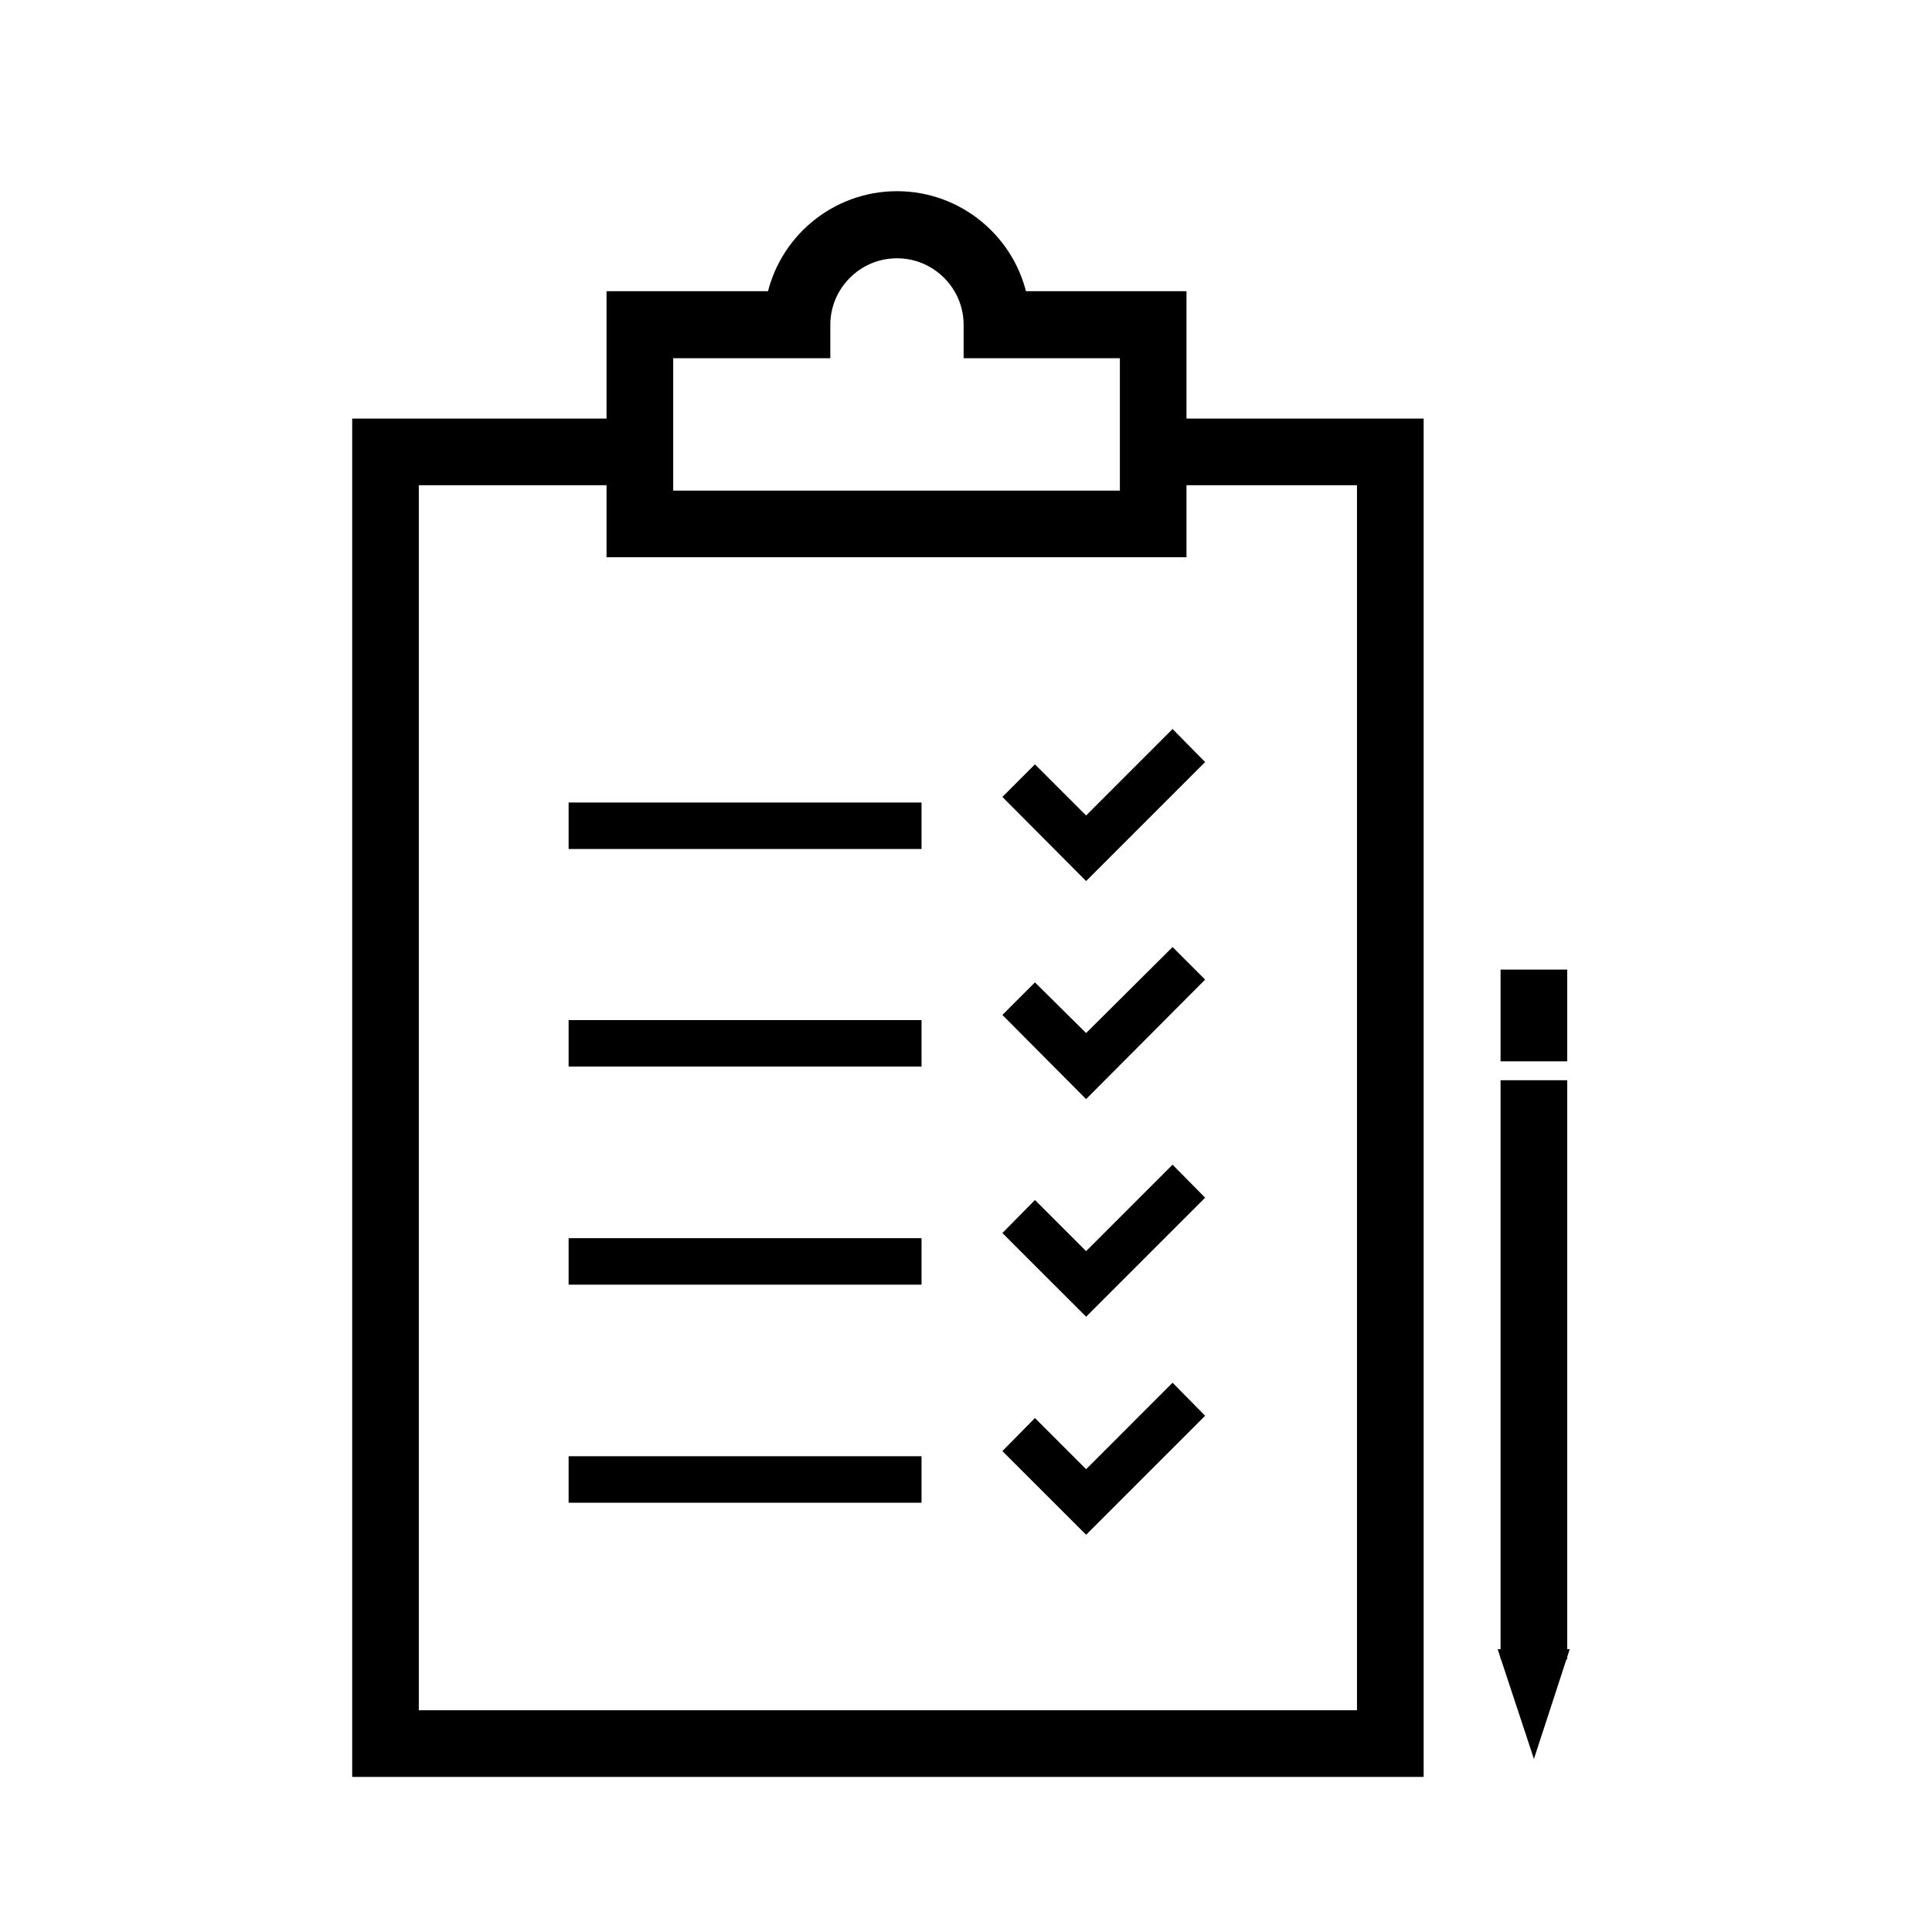
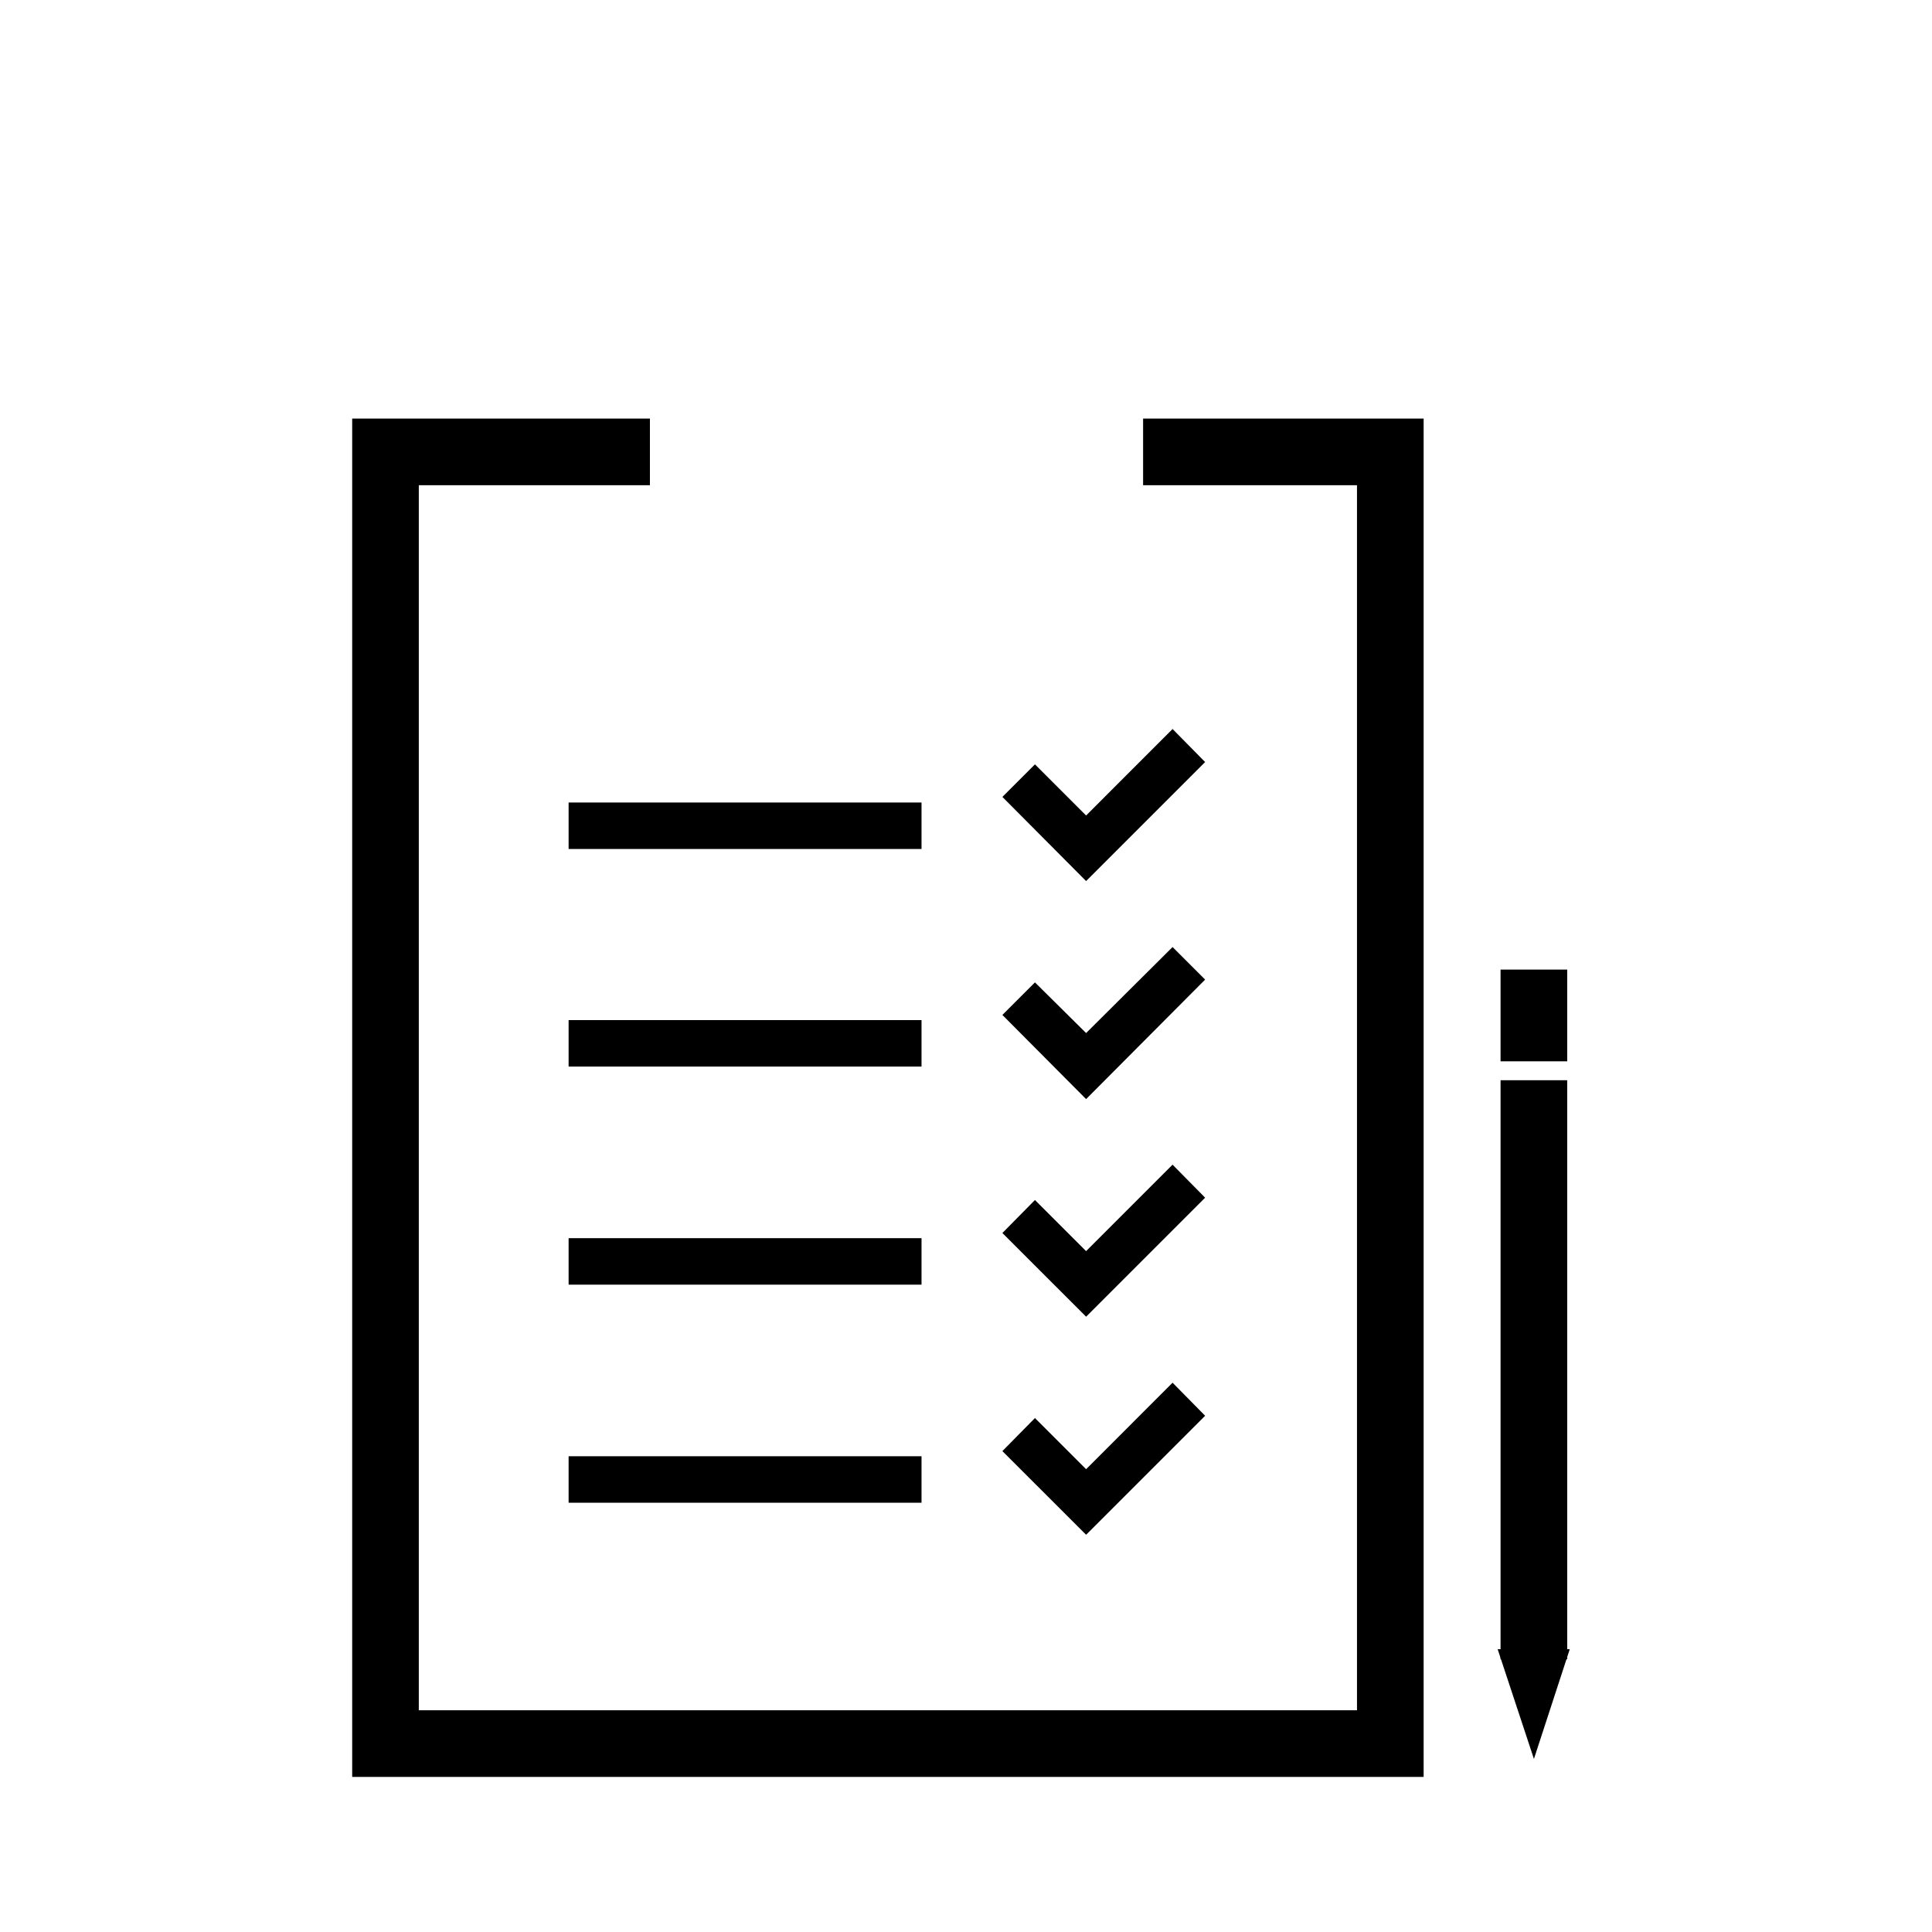
<svg xmlns="http://www.w3.org/2000/svg" width="48" height="48" viewBox="0 0 48 48" fill="none">
  <path d="M35.12 43.897H9V10.649H15.897V11.805H10.155V42.741H33.964V11.805H28.65V10.649H35.12V43.897Z" fill="black" stroke="black" stroke-width="0.5" />
  <path d="M22.895 19.938H14.127V21.093H22.895V19.938Z" fill="black" />
  <path d="M26.984 21.89L24.904 19.799L25.713 18.99L26.984 20.261L29.132 18.112L29.941 18.933L26.984 21.89Z" fill="black" />
  <path d="M22.895 25.344H14.127V26.499H22.895V25.344Z" fill="black" />
  <path d="M26.984 27.307L24.904 25.216L25.713 24.407L26.984 25.666L29.132 23.529L29.941 24.338L26.984 27.307Z" fill="black" />
  <path d="M22.895 30.762H14.127V31.917H22.895V30.762Z" fill="black" />
  <path d="M26.984 32.713L24.904 30.634L25.713 29.814L26.984 31.084L29.132 28.936L29.941 29.756L26.984 32.713Z" fill="black" />
  <path d="M22.895 36.18H14.127V37.335H22.895V36.18Z" fill="black" />
  <path d="M26.984 38.131L24.904 36.052L25.713 35.231L26.984 36.502L29.132 34.353L29.941 35.174L26.984 38.131Z" fill="black" />
-   <path d="M29.228 13.595H15.319V7.484H19.282C19.547 6.074 20.795 5 22.285 5C23.776 5 25.023 6.074 25.289 7.484H29.228V13.595ZM16.475 12.44H28.073V8.65H24.191V8.073C24.191 7.022 23.337 6.167 22.285 6.167C21.234 6.167 20.379 7.022 20.379 8.073V8.65H16.475V12.451V12.44Z" fill="black" stroke="black" stroke-width="0.5" />
  <path d="M38.687 27.088H37.531V40.974H38.687V27.088Z" fill="black" stroke="black" stroke-width="0.5" />
  <path d="M38.687 24.339H37.531V26.118H38.687V24.339Z" fill="black" stroke="black" stroke-width="0.5" />
  <path d="M38.11 43.7L37.209 40.974H39L38.11 43.7Z" fill="black" />
</svg>